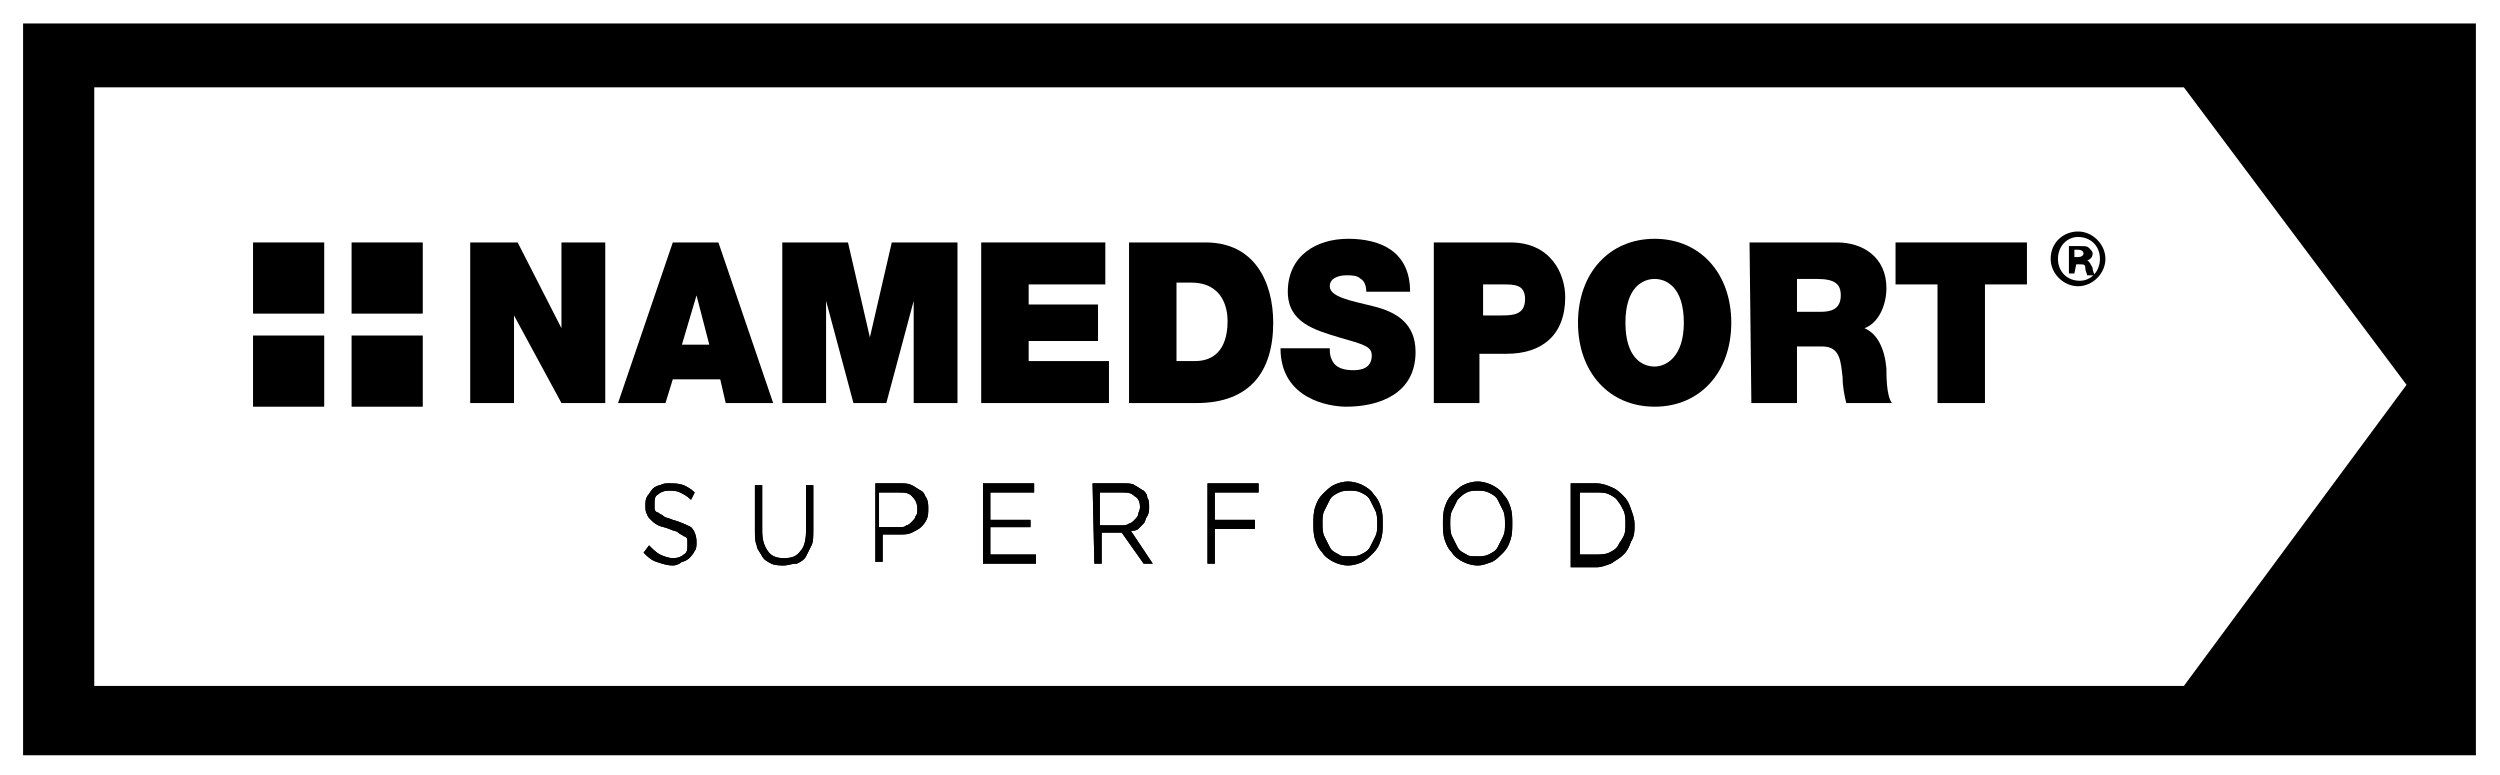
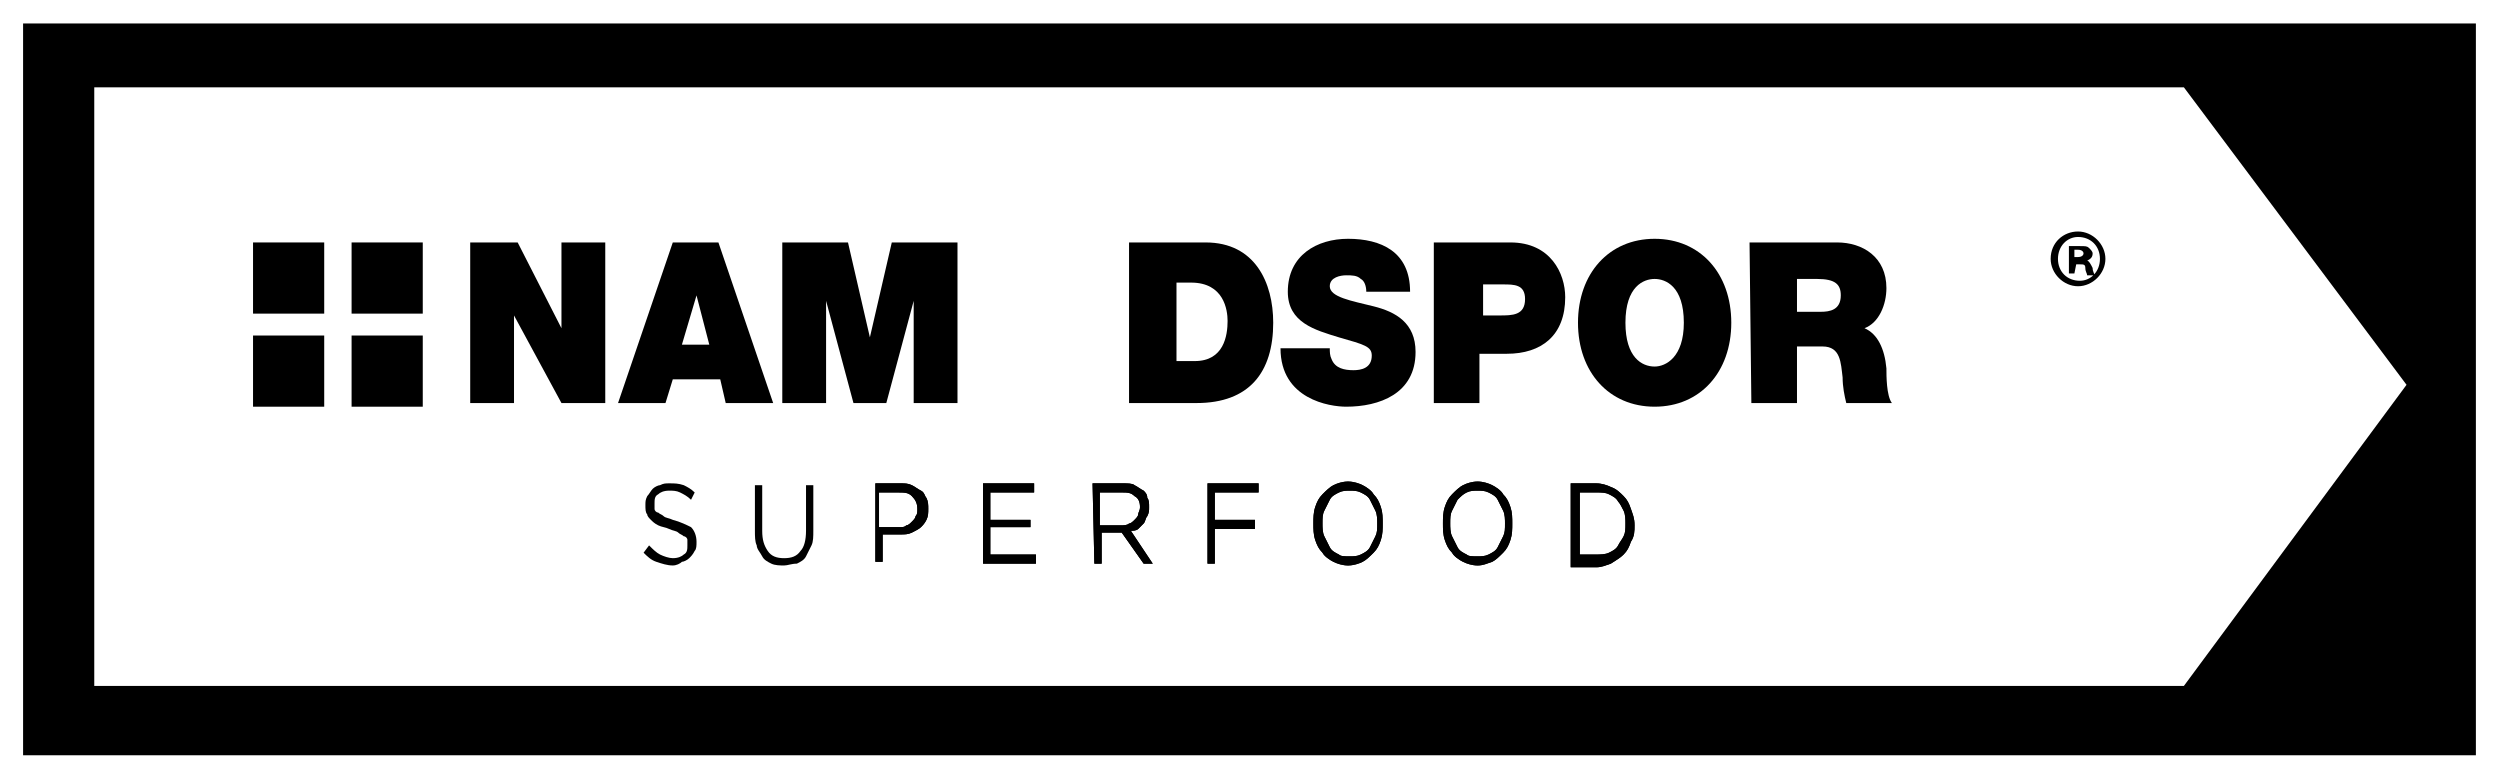
<svg xmlns="http://www.w3.org/2000/svg" xmlns:ns1="http://sodipodi.sourceforge.net/DTD/sodipodi-0.dtd" xmlns:ns2="http://www.inkscape.org/namespaces/inkscape" version="1.1" id="Layer_1" x="0px" y="0px" viewBox="0 0 200 62" xml:space="preserve" ns1:docname="ns-blk.svg" width="200" height="62" ns2:version="1.3.2 (091e20ef0f, 2023-11-25)">
  <defs id="defs25" />
  <ns1:namedview id="namedview25" pagecolor="#ffffff" bordercolor="#000000" borderopacity="0.25" ns2:showpageshadow="2" ns2:pageopacity="0.0" ns2:pagecheckerboard="0" ns2:deskcolor="#d1d1d1" ns2:zoom="11.975" ns2:cx="100" ns2:cy="80" ns2:window-width="3840" ns2:window-height="2098" ns2:window-x="0" ns2:window-y="0" ns2:window-maximized="1" ns2:current-layer="Layer_1" />
  <g id="g25" transform="matrix(1.46,0,0,1.46,-46.041,-85.578)">
    <path d="M 32.8,59.9 V 100 H 167.2 V 59.9 Z M 151.2,96.2 H 137.7 52.9 36.7 V 63.4 h 16.2 84.8 13.5 l 12.2,16.3 z" id="path1" />
    <g id="g7">
-       <path d="m 68.4,89.6 c -0.3,0 -0.6,-0.1 -0.9,-0.2 -0.3,-0.1 -0.5,-0.3 -0.7,-0.5 l 0.3,-0.4 c 0.2,0.2 0.4,0.4 0.6,0.5 0.2,0.1 0.5,0.2 0.7,0.2 0.3,0 0.5,-0.1 0.6,-0.2 0.2,-0.1 0.2,-0.3 0.2,-0.5 v 0 c 0,-0.1 0,-0.2 0,-0.3 C 69.2,88.1 69.1,88 69,88 68.9,87.9 68.8,87.9 68.7,87.8 68.6,87.7 68.4,87.7 68.2,87.6 68,87.5 67.8,87.5 67.6,87.4 67.4,87.3 67.3,87.2 67.2,87.1 67.1,87 67,86.9 67,86.8 66.9,86.7 66.9,86.5 66.9,86.3 v 0 c 0,-0.2 0,-0.3 0.1,-0.5 0.1,-0.1 0.2,-0.3 0.3,-0.4 0.1,-0.1 0.3,-0.2 0.4,-0.2 0.2,-0.1 0.3,-0.1 0.5,-0.1 0.3,0 0.5,0 0.8,0.1 0.2,0.1 0.4,0.2 0.6,0.4 L 69.4,86 c -0.2,-0.2 -0.4,-0.3 -0.6,-0.4 -0.2,-0.1 -0.4,-0.1 -0.6,-0.1 -0.3,0 -0.5,0.1 -0.6,0.2 -0.2,0.1 -0.2,0.3 -0.2,0.5 v 0 c 0,0.1 0,0.2 0,0.3 0,0.1 0.1,0.2 0.2,0.2 0.1,0.1 0.2,0.1 0.3,0.2 0.1,0.1 0.3,0.1 0.5,0.2 0.4,0.1 0.8,0.3 1,0.4 0.2,0.2 0.3,0.5 0.3,0.8 v 0 c 0,0.2 0,0.4 -0.1,0.5 -0.1,0.2 -0.2,0.3 -0.3,0.4 -0.1,0.1 -0.3,0.2 -0.4,0.2 -0.1,0.1 -0.3,0.2 -0.5,0.2" id="path2" />
      <path d="m 68.4,89.6 c -0.3,0 -0.6,-0.1 -0.9,-0.2 -0.3,-0.1 -0.5,-0.3 -0.7,-0.5 l 0.3,-0.4 c 0.2,0.2 0.4,0.4 0.6,0.5 0.2,0.1 0.5,0.2 0.7,0.2 0.3,0 0.5,-0.1 0.6,-0.2 0.2,-0.1 0.2,-0.3 0.2,-0.5 v 0 c 0,-0.1 0,-0.2 0,-0.3 C 69.2,88.1 69.1,88 69,88 68.9,87.9 68.8,87.9 68.7,87.8 68.6,87.7 68.4,87.7 68.2,87.6 68,87.5 67.8,87.5 67.6,87.4 67.4,87.3 67.3,87.2 67.2,87.1 67.1,87 67,86.9 67,86.8 66.9,86.7 66.9,86.5 66.9,86.3 v 0 c 0,-0.2 0,-0.3 0.1,-0.5 0.1,-0.1 0.2,-0.3 0.3,-0.4 0.1,-0.1 0.3,-0.2 0.4,-0.2 0.2,-0.1 0.3,-0.1 0.5,-0.1 0.3,0 0.5,0 0.8,0.1 0.2,0.1 0.4,0.2 0.6,0.4 L 69.4,86 c -0.2,-0.2 -0.4,-0.3 -0.6,-0.4 -0.2,-0.1 -0.4,-0.1 -0.6,-0.1 -0.3,0 -0.5,0.1 -0.6,0.2 -0.2,0.1 -0.2,0.3 -0.2,0.5 v 0 c 0,0.1 0,0.2 0,0.3 0,0.1 0.1,0.2 0.2,0.2 0.1,0.1 0.2,0.1 0.3,0.2 0.1,0.1 0.3,0.1 0.5,0.2 0.4,0.1 0.8,0.3 1,0.4 0.2,0.2 0.3,0.5 0.3,0.8 v 0 c 0,0.2 0,0.4 -0.1,0.5 -0.1,0.2 -0.2,0.3 -0.3,0.4 -0.1,0.1 -0.3,0.2 -0.4,0.2 -0.1,0.1 -0.3,0.2 -0.5,0.2 z" id="path3" />
-       <path d="m 74.5,89.6 c -0.2,0 -0.5,0 -0.7,-0.1 C 73.6,89.4 73.4,89.3 73.3,89.1 73.2,88.9 73,88.7 73,88.5 72.9,88.3 72.9,88 72.9,87.7 v -2.5 h 0.4 v 2.5 c 0,0.5 0.1,0.8 0.3,1.1 0.2,0.3 0.5,0.4 0.9,0.4 0.4,0 0.7,-0.1 0.9,-0.4 0.2,-0.2 0.3,-0.6 0.3,-1.1 v -2.5 h 0.4 v 2.5 c 0,0.3 0,0.6 -0.1,0.8 -0.1,0.2 -0.2,0.4 -0.3,0.6 -0.1,0.2 -0.3,0.3 -0.5,0.4 -0.3,0 -0.5,0.1 -0.7,0.1" id="path4" />
      <path d="m 74.5,89.6 c -0.2,0 -0.5,0 -0.7,-0.1 C 73.6,89.4 73.4,89.3 73.3,89.1 73.2,88.9 73,88.7 73,88.5 72.9,88.3 72.9,88 72.9,87.7 v -2.5 h 0.4 v 2.5 c 0,0.5 0.1,0.8 0.3,1.1 0.2,0.3 0.5,0.4 0.9,0.4 0.4,0 0.7,-0.1 0.9,-0.4 0.2,-0.2 0.3,-0.6 0.3,-1.1 v -2.5 h 0.4 v 2.5 c 0,0.3 0,0.6 -0.1,0.8 -0.1,0.2 -0.2,0.4 -0.3,0.6 -0.1,0.2 -0.3,0.3 -0.5,0.4 -0.3,0 -0.5,0.1 -0.7,0.1 z" id="path5" />
      <path d="m 80.8,87.5 c 0.2,0 0.3,0 0.4,-0.1 0.1,0 0.2,-0.1 0.3,-0.2 0.1,-0.1 0.2,-0.2 0.2,-0.3 0.1,-0.1 0.1,-0.2 0.1,-0.4 v 0 c 0,-0.3 -0.1,-0.5 -0.3,-0.7 -0.2,-0.2 -0.4,-0.2 -0.8,-0.2 h -1 v 1.9 z m -1.4,-2.4 h 1.5 c 0.2,0 0.4,0 0.6,0.1 0.2,0.1 0.3,0.2 0.5,0.3 0.2,0.1 0.2,0.3 0.3,0.4 0.1,0.2 0.1,0.4 0.1,0.6 v 0 c 0,0.2 0,0.4 -0.1,0.6 -0.1,0.2 -0.2,0.3 -0.3,0.4 -0.1,0.1 -0.3,0.2 -0.5,0.3 -0.2,0.1 -0.4,0.1 -0.6,0.1 h -1 v 1.5 h -0.4 v -4.3 z" id="path6" />
      <path d="m 80.8,87.5 c 0.2,0 0.3,0 0.4,-0.1 0.1,0 0.2,-0.1 0.3,-0.2 0.1,-0.1 0.2,-0.2 0.2,-0.3 0.1,-0.1 0.1,-0.2 0.1,-0.4 v 0 c 0,-0.3 -0.1,-0.5 -0.3,-0.7 -0.2,-0.2 -0.4,-0.2 -0.8,-0.2 h -1 v 1.9 z m -1.4,-2.4 h 1.5 c 0.2,0 0.4,0 0.6,0.1 0.2,0.1 0.3,0.2 0.5,0.3 0.2,0.1 0.2,0.3 0.3,0.4 0.1,0.2 0.1,0.4 0.1,0.6 v 0 c 0,0.2 0,0.4 -0.1,0.6 -0.1,0.2 -0.2,0.3 -0.3,0.4 -0.1,0.1 -0.3,0.2 -0.5,0.3 -0.2,0.1 -0.4,0.1 -0.6,0.1 h -1 v 1.5 h -0.4 v -4.3 z" id="path7" />
    </g>
    <polygon points="85.8,89 88.3,89 88.3,89.5 85.4,89.5 85.4,85.1 88.2,85.1 88.2,85.6 85.8,85.6 85.8,87.1 88,87.1 88,87.5 85.8,87.5 " id="polygon7" />
    <polygon points="85.8,89 88.3,89 88.3,89.5 85.4,89.5 85.4,85.1 88.2,85.1 88.2,85.6 85.8,85.6 85.8,87.1 88,87.1 88,87.5 85.8,87.5 " id="polygon8" />
    <g id="g9">
      <path d="m 93,87.4 c 0.1,0 0.3,0 0.4,-0.1 0.1,0 0.2,-0.1 0.3,-0.2 0.1,-0.1 0.2,-0.2 0.2,-0.3 0,-0.1 0.1,-0.2 0.1,-0.4 v 0 C 94,86.1 93.9,85.9 93.7,85.8 93.5,85.6 93.3,85.6 93,85.6 h -1.2 v 1.8 z m -1.6,-2.3 h 1.7 c 0.2,0 0.5,0 0.6,0.1 0.2,0.1 0.3,0.2 0.5,0.3 0.1,0.1 0.2,0.2 0.2,0.4 0.1,0.1 0.1,0.3 0.1,0.5 v 0 c 0,0.2 0,0.3 -0.1,0.5 -0.1,0.1 -0.1,0.3 -0.2,0.4 -0.1,0.1 -0.2,0.2 -0.3,0.3 -0.1,0.1 -0.3,0.1 -0.4,0.1 l 1.2,1.8 H 94.2 L 93,87.8 v 0 h -1.1 v 1.7 h -0.4 z" id="path8" />
      <path d="m 93,87.4 c 0.1,0 0.3,0 0.4,-0.1 0.1,0 0.2,-0.1 0.3,-0.2 0.1,-0.1 0.2,-0.2 0.2,-0.3 0,-0.1 0.1,-0.2 0.1,-0.4 v 0 C 94,86.1 93.9,85.9 93.7,85.8 93.5,85.6 93.3,85.6 93,85.6 h -1.2 v 1.8 z m -1.6,-2.3 h 1.7 c 0.2,0 0.5,0 0.6,0.1 0.2,0.1 0.3,0.2 0.5,0.3 0.1,0.1 0.2,0.2 0.2,0.4 0.1,0.1 0.1,0.3 0.1,0.5 v 0 c 0,0.2 0,0.3 -0.1,0.5 -0.1,0.1 -0.1,0.3 -0.2,0.4 -0.1,0.1 -0.2,0.2 -0.3,0.3 -0.1,0.1 -0.3,0.1 -0.4,0.1 l 1.2,1.8 H 94.2 L 93,87.8 v 0 h -1.1 v 1.7 h -0.4 z" id="path9" />
    </g>
    <polygon points="100.3,87.6 98.1,87.6 98.1,89.5 97.7,89.5 97.7,85.1 100.5,85.1 100.5,85.6 98.1,85.6 98.1,87.1 100.3,87.1 " id="polygon9" />
    <polygon points="100.3,87.6 98.1,87.6 98.1,89.5 97.7,89.5 97.7,85.1 100.5,85.1 100.5,85.6 98.1,85.6 98.1,87.1 100.3,87.1 " id="polygon10" />
    <g id="g15">
      <path d="m 105.5,89.1 c 0.2,0 0.4,0 0.6,-0.1 0.2,-0.1 0.4,-0.2 0.5,-0.4 0.1,-0.2 0.2,-0.4 0.3,-0.6 0.1,-0.2 0.1,-0.4 0.1,-0.7 v 0 c 0,-0.2 0,-0.5 -0.1,-0.7 -0.1,-0.2 -0.2,-0.4 -0.3,-0.6 -0.1,-0.2 -0.3,-0.3 -0.5,-0.4 -0.2,-0.1 -0.4,-0.1 -0.6,-0.1 -0.2,0 -0.4,0 -0.6,0.1 -0.2,0.1 -0.4,0.2 -0.5,0.4 -0.1,0.2 -0.2,0.4 -0.3,0.6 -0.1,0.2 -0.1,0.4 -0.1,0.7 v 0 c 0,0.2 0,0.5 0.1,0.7 0.1,0.2 0.2,0.4 0.3,0.6 0.1,0.2 0.3,0.3 0.5,0.4 0.1,0.1 0.3,0.1 0.6,0.1 m -0.1,0.5 c -0.3,0 -0.6,-0.1 -0.8,-0.2 -0.2,-0.1 -0.5,-0.3 -0.6,-0.5 -0.2,-0.2 -0.3,-0.4 -0.4,-0.7 -0.1,-0.3 -0.1,-0.6 -0.1,-0.9 v 0 c 0,-0.3 0,-0.6 0.1,-0.9 0.1,-0.3 0.2,-0.5 0.4,-0.7 0.2,-0.2 0.4,-0.4 0.6,-0.5 0.2,-0.1 0.5,-0.2 0.8,-0.2 0.3,0 0.6,0.1 0.8,0.2 0.2,0.1 0.5,0.3 0.6,0.5 0.2,0.2 0.3,0.4 0.4,0.7 0.1,0.3 0.1,0.6 0.1,0.9 0,0 0,0 0,0 0,0.3 0,0.6 -0.1,0.9 -0.1,0.3 -0.2,0.5 -0.4,0.7 -0.2,0.2 -0.4,0.4 -0.6,0.5 -0.2,0.1 -0.5,0.2 -0.8,0.2" id="path10" />
      <path d="m 105.5,89.1 c 0.2,0 0.4,0 0.6,-0.1 0.2,-0.1 0.4,-0.2 0.5,-0.4 0.1,-0.2 0.2,-0.4 0.3,-0.6 0.1,-0.2 0.1,-0.4 0.1,-0.7 v 0 c 0,-0.2 0,-0.5 -0.1,-0.7 -0.1,-0.2 -0.2,-0.4 -0.3,-0.6 -0.1,-0.2 -0.3,-0.3 -0.5,-0.4 -0.2,-0.1 -0.4,-0.1 -0.6,-0.1 -0.2,0 -0.4,0 -0.6,0.1 -0.2,0.1 -0.4,0.2 -0.5,0.4 -0.1,0.2 -0.2,0.4 -0.3,0.6 -0.1,0.2 -0.1,0.4 -0.1,0.7 v 0 c 0,0.2 0,0.5 0.1,0.7 0.1,0.2 0.2,0.4 0.3,0.6 0.1,0.2 0.3,0.3 0.5,0.4 0.1,0.1 0.3,0.1 0.6,0.1 z m -0.1,0.5 c -0.3,0 -0.6,-0.1 -0.8,-0.2 -0.2,-0.1 -0.5,-0.3 -0.6,-0.5 -0.2,-0.2 -0.3,-0.4 -0.4,-0.7 -0.1,-0.3 -0.1,-0.6 -0.1,-0.9 v 0 c 0,-0.3 0,-0.6 0.1,-0.9 0.1,-0.3 0.2,-0.5 0.4,-0.7 0.2,-0.2 0.4,-0.4 0.6,-0.5 0.2,-0.1 0.5,-0.2 0.8,-0.2 0.3,0 0.6,0.1 0.8,0.2 0.2,0.1 0.5,0.3 0.6,0.5 0.2,0.2 0.3,0.4 0.4,0.7 0.1,0.3 0.1,0.6 0.1,0.9 0,0 0,0 0,0 0,0.3 0,0.6 -0.1,0.9 -0.1,0.3 -0.2,0.5 -0.4,0.7 -0.2,0.2 -0.4,0.4 -0.6,0.5 -0.2,0.1 -0.5,0.2 -0.8,0.2 z" id="path11" />
      <path d="m 112.5,89.1 c 0.2,0 0.4,0 0.6,-0.1 0.2,-0.1 0.4,-0.2 0.5,-0.4 0.1,-0.2 0.2,-0.4 0.3,-0.6 0.1,-0.2 0.1,-0.4 0.1,-0.7 v 0 c 0,-0.2 0,-0.5 -0.1,-0.7 -0.1,-0.2 -0.2,-0.4 -0.3,-0.6 -0.1,-0.2 -0.3,-0.3 -0.5,-0.4 -0.2,-0.1 -0.4,-0.1 -0.6,-0.1 -0.2,0 -0.4,0 -0.6,0.1 -0.2,0.1 -0.3,0.2 -0.5,0.4 -0.1,0.2 -0.2,0.4 -0.3,0.6 -0.1,0.2 -0.1,0.4 -0.1,0.7 v 0 c 0,0.2 0,0.5 0.1,0.7 0.1,0.2 0.2,0.4 0.3,0.6 0.1,0.2 0.3,0.3 0.5,0.4 0.1,0.1 0.3,0.1 0.6,0.1 m 0,0.5 c -0.3,0 -0.6,-0.1 -0.8,-0.2 -0.2,-0.1 -0.5,-0.3 -0.6,-0.5 -0.2,-0.2 -0.3,-0.4 -0.4,-0.7 -0.1,-0.3 -0.1,-0.6 -0.1,-0.9 v 0 c 0,-0.3 0,-0.6 0.1,-0.9 0.1,-0.3 0.2,-0.5 0.4,-0.7 0.2,-0.2 0.4,-0.4 0.6,-0.5 0.2,-0.1 0.5,-0.2 0.8,-0.2 0.3,0 0.6,0.1 0.8,0.2 0.2,0.1 0.5,0.3 0.6,0.5 0.2,0.2 0.3,0.4 0.4,0.7 0.1,0.3 0.1,0.6 0.1,0.9 0,0 0,0 0,0 0,0.3 0,0.6 -0.1,0.9 -0.1,0.3 -0.2,0.5 -0.4,0.7 -0.2,0.2 -0.4,0.4 -0.6,0.5 -0.3,0.1 -0.5,0.2 -0.8,0.2" id="path12" />
      <path d="m 112.5,89.1 c 0.2,0 0.4,0 0.6,-0.1 0.2,-0.1 0.4,-0.2 0.5,-0.4 0.1,-0.2 0.2,-0.4 0.3,-0.6 0.1,-0.2 0.1,-0.4 0.1,-0.7 v 0 c 0,-0.2 0,-0.5 -0.1,-0.7 -0.1,-0.2 -0.2,-0.4 -0.3,-0.6 -0.1,-0.2 -0.3,-0.3 -0.5,-0.4 -0.2,-0.1 -0.4,-0.1 -0.6,-0.1 -0.2,0 -0.4,0 -0.6,0.1 -0.2,0.1 -0.3,0.2 -0.5,0.4 -0.1,0.2 -0.2,0.4 -0.3,0.6 -0.1,0.2 -0.1,0.4 -0.1,0.7 v 0 c 0,0.2 0,0.5 0.1,0.7 0.1,0.2 0.2,0.4 0.3,0.6 0.1,0.2 0.3,0.3 0.5,0.4 0.1,0.1 0.3,0.1 0.6,0.1 z m 0,0.5 c -0.3,0 -0.6,-0.1 -0.8,-0.2 -0.2,-0.1 -0.5,-0.3 -0.6,-0.5 -0.2,-0.2 -0.3,-0.4 -0.4,-0.7 -0.1,-0.3 -0.1,-0.6 -0.1,-0.9 v 0 c 0,-0.3 0,-0.6 0.1,-0.9 0.1,-0.3 0.2,-0.5 0.4,-0.7 0.2,-0.2 0.4,-0.4 0.6,-0.5 0.2,-0.1 0.5,-0.2 0.8,-0.2 0.3,0 0.6,0.1 0.8,0.2 0.2,0.1 0.5,0.3 0.6,0.5 0.2,0.2 0.3,0.4 0.4,0.7 0.1,0.3 0.1,0.6 0.1,0.9 0,0 0,0 0,0 0,0.3 0,0.6 -0.1,0.9 -0.1,0.3 -0.2,0.5 -0.4,0.7 -0.2,0.2 -0.4,0.4 -0.6,0.5 -0.3,0.1 -0.5,0.2 -0.8,0.2 z" id="path13" />
      <path d="m 119,89 c 0.2,0 0.5,0 0.7,-0.1 0.2,-0.1 0.4,-0.2 0.5,-0.4 0.1,-0.2 0.2,-0.3 0.3,-0.5 0.1,-0.2 0.1,-0.4 0.1,-0.7 v 0 c 0,-0.2 0,-0.5 -0.1,-0.7 -0.1,-0.2 -0.2,-0.4 -0.3,-0.5 -0.1,-0.2 -0.3,-0.3 -0.5,-0.4 -0.2,-0.1 -0.4,-0.1 -0.7,-0.1 h -0.9 V 89 Z m -1.4,-3.9 h 1.4 c 0.3,0 0.6,0.1 0.8,0.2 0.3,0.1 0.5,0.3 0.7,0.5 0.2,0.2 0.3,0.4 0.4,0.7 0.1,0.3 0.2,0.5 0.2,0.9 v 0 c 0,0.3 0,0.6 -0.2,0.9 -0.1,0.3 -0.2,0.5 -0.4,0.7 -0.2,0.2 -0.4,0.3 -0.7,0.5 -0.3,0.1 -0.5,0.2 -0.8,0.2 h -1.4 z" id="path14" />
      <path d="m 119,89 c 0.2,0 0.5,0 0.7,-0.1 0.2,-0.1 0.4,-0.2 0.5,-0.4 0.1,-0.2 0.2,-0.3 0.3,-0.5 0.1,-0.2 0.1,-0.4 0.1,-0.7 v 0 c 0,-0.2 0,-0.5 -0.1,-0.7 -0.1,-0.2 -0.2,-0.4 -0.3,-0.5 -0.1,-0.2 -0.3,-0.3 -0.5,-0.4 -0.2,-0.1 -0.4,-0.1 -0.7,-0.1 h -0.9 V 89 Z m -1.4,-3.9 h 1.4 c 0.3,0 0.6,0.1 0.8,0.2 0.3,0.1 0.5,0.3 0.7,0.5 0.2,0.2 0.3,0.4 0.4,0.7 0.1,0.3 0.2,0.5 0.2,0.9 v 0 c 0,0.3 0,0.6 -0.2,0.9 -0.1,0.3 -0.2,0.5 -0.4,0.7 -0.2,0.2 -0.4,0.3 -0.7,0.5 -0.3,0.1 -0.5,0.2 -0.8,0.2 h -1.4 z" id="path15" />
    </g>
    <polygon points="64.7,71.9 64.7,80.7 62.3,80.7 59.7,75.9 59.7,80.7 57.3,80.7 57.3,71.9 59.9,71.9 62.3,76.6 62.3,71.9 " id="polygon15" />
    <path d="m 70.4,77.5 -0.7,-2.7 v 0 l -0.8,2.7 z m -2,-5.6 h 2.5 l 3,8.8 H 71.3 L 71,79.4 H 68.4 L 68,80.7 h -2.6 z" id="path16" />
    <polygon points="81.6,75.1 80.1,80.7 78.3,80.7 76.8,75.1 76.8,80.7 74.4,80.7 74.4,71.9 78,71.9 79.2,77.1 80.4,71.9 84,71.9 84,80.7 81.6,80.7 " id="polygon16" />
-     <polygon points="87.9,78.4 92.3,78.4 92.3,80.7 85.3,80.7 85.3,71.9 92.1,71.9 92.1,74.2 87.9,74.2 87.9,75.3 91.7,75.3 91.7,77.3 87.9,77.3 " id="polygon17" />
    <g id="g21">
      <path d="m 96,78.4 h 1 c 1.6,0 1.8,-1.4 1.8,-2.2 0,-0.6 -0.2,-2.1 -2,-2.1 H 96 Z m -2.6,-6.5 h 4.2 c 2.7,0 3.7,2.2 3.7,4.4 0,2.7 -1.3,4.4 -4.2,4.4 h -3.7 z" id="path17" />
      <path d="m 104.4,77.7 c 0,0.2 0,0.4 0.1,0.6 0.2,0.5 0.7,0.6 1.2,0.6 0.4,0 1,-0.1 1,-0.8 0,-0.5 -0.4,-0.6 -1.8,-1 -1.3,-0.4 -2.8,-0.8 -2.8,-2.5 0,-2 1.6,-2.9 3.3,-2.9 1.8,0 3.4,0.7 3.4,2.9 h -2.4 c 0,-0.3 -0.1,-0.6 -0.3,-0.7 -0.2,-0.2 -0.5,-0.2 -0.8,-0.2 -0.3,0 -0.9,0.1 -0.9,0.6 0,0.6 1.2,0.8 2.4,1.1 1.2,0.3 2.3,0.9 2.3,2.5 0,2.3 -2,3 -3.8,3 -0.9,0 -3.6,-0.4 -3.6,-3.2 z" id="path18" />
      <path d="m 112.7,75.9 h 1 c 0.7,0 1.4,0 1.4,-0.9 0,-0.8 -0.6,-0.8 -1.2,-0.8 h -1.1 v 1.7 z m -2.6,-4 h 4.2 c 2.2,0 3,1.7 3,3 0,2.1 -1.3,3.1 -3.2,3.1 h -1.5 v 2.7 h -2.5 z" id="path19" />
      <path d="m 122.2,78.7 c 0.6,0 1.6,-0.5 1.6,-2.4 0,-2 -1,-2.4 -1.6,-2.4 -0.6,0 -1.6,0.4 -1.6,2.4 0,1.9 0.9,2.4 1.6,2.4 m 0,-7 c 2.5,0 4.2,1.9 4.2,4.6 0,2.7 -1.7,4.6 -4.2,4.6 -2.5,0 -4.2,-1.9 -4.2,-4.6 0,-2.7 1.7,-4.6 4.2,-4.6" id="path20" />
      <path d="m 130,75.7 h 1.3 c 0.5,0 1.1,-0.1 1.1,-0.9 0,-0.6 -0.3,-0.9 -1.3,-0.9 H 130 Z m -2.6,-3.8 h 4.8 c 1.4,0 2.7,0.8 2.7,2.5 0,0.9 -0.4,1.9 -1.2,2.2 0.7,0.3 1.1,1.1 1.2,2.2 0,0.4 0,1.5 0.3,1.9 h -2.5 c -0.1,-0.4 -0.2,-0.9 -0.2,-1.4 -0.1,-0.8 -0.1,-1.7 -1.1,-1.7 H 130 v 3.1 h -2.5 z" id="path21" />
    </g>
-     <polygon points="137.7,74.2 135.4,74.2 135.4,71.9 142.6,71.9 142.6,74.2 140.3,74.2 140.3,80.7 137.7,80.7 " id="polygon21" />
    <rect x="45.4" y="71.9" width="3.9" height="3.9" id="rect21" />
    <rect x="50.8" y="71.9" width="3.9" height="3.9" id="rect22" />
    <rect x="50.8" y="77" width="3.9" height="3.9" id="rect23" />
    <rect x="45.4" y="77" width="3.9" height="3.9" id="rect24" />
    <g id="g24">
      <path d="m 145.2,72.7 h 0.2 c 0.2,0 0.3,-0.1 0.3,-0.2 0,-0.1 -0.1,-0.2 -0.3,-0.2 -0.1,0 -0.2,0 -0.2,0 z m 0,0.9 h -0.3 v -1.5 c 0.1,0 0.3,0 0.6,0 0.3,0 0.4,0 0.5,0.1 0.1,0.1 0.2,0.2 0.2,0.3 0,0.2 -0.1,0.3 -0.3,0.4 v 0 c 0.1,0 0.2,0.2 0.3,0.4 0,0.2 0.1,0.3 0.1,0.4 h -0.4 c 0,-0.1 -0.1,-0.2 -0.1,-0.4 0,-0.2 -0.1,-0.2 -0.3,-0.2 h -0.2 z m 0.2,-2 c -0.6,0 -1.1,0.5 -1.1,1.2 0,0.7 0.5,1.2 1.2,1.2 0.6,0 1.1,-0.5 1.1,-1.2 0,-0.7 -0.5,-1.2 -1.2,-1.2 z m 0,-0.3 c 0.8,0 1.5,0.7 1.5,1.5 0,0.8 -0.7,1.5 -1.5,1.5 -0.8,0 -1.5,-0.7 -1.5,-1.5 0,-0.9 0.7,-1.5 1.5,-1.5 z" id="path24" />
    </g>
  </g>
</svg>